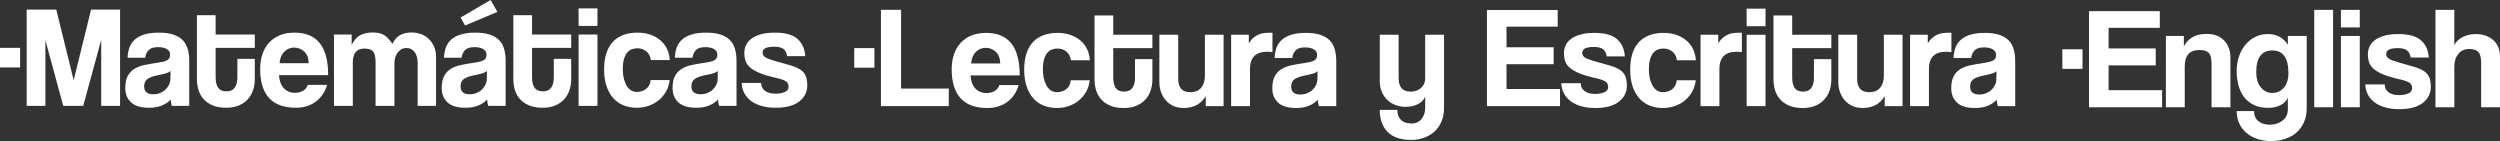
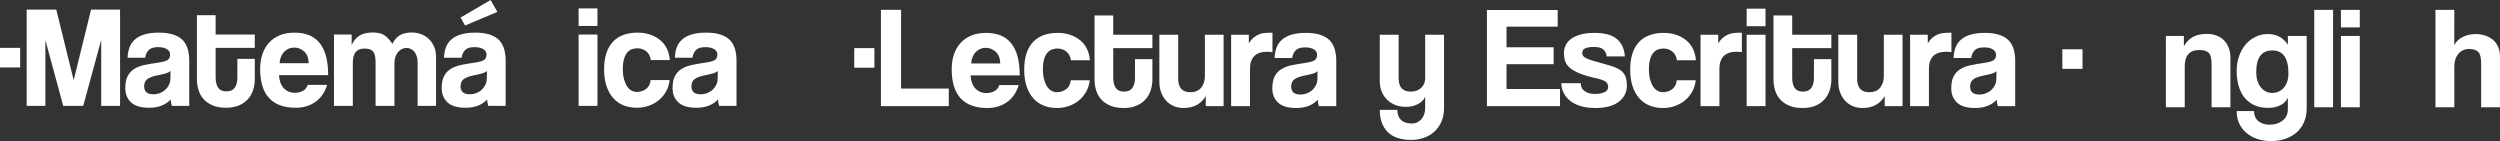
<svg xmlns="http://www.w3.org/2000/svg" version="1.1" x="0px" y="0px" width="576.867px" height="32.554px" viewBox="0 0 576.867 32.554" style="enable-background:new 0 0 576.867 32.554;" xml:space="preserve">
  <rect x="0" y="0" width="576.867" height="32.554" fill="#333333" stroke="none" />
  <style type="text/css">
	.st0{fill:#FFFFFF;}
</style>
  <defs>
</defs>
  <g>
    <path class="st0" d="M0,15.56v-4.518h4.651v4.518H0z" />
    <path class="st0" d="M23.355,24.427V9.202l-4.149,15.225h-4.617L10.473,9.269v15.158H6.156V2.208h6.826l4.016,16.296l4.016-16.296   h6.692v22.219H23.355z" />
    <path class="st0" d="M39.649,24.427c-0.066-0.223-0.121-0.452-0.165-0.686c-0.045-0.234-0.078-0.497-0.101-0.787   c-0.513,0.581-1.188,1.043-2.024,1.389c-0.836,0.346-1.823,0.519-2.961,0.519c-1.896,0-3.285-0.418-4.166-1.254   c-0.882-0.837-1.322-1.925-1.322-3.263c0-1.183,0.189-2.125,0.569-2.828c0.379-0.702,0.903-1.255,1.572-1.656   c0.67-0.401,1.467-0.696,2.393-0.887c0.926-0.189,1.936-0.362,3.028-0.519c1.093-0.155,1.829-0.362,2.209-0.619   c0.379-0.256,0.568-0.674,0.568-1.255c0-0.535-0.251-0.953-0.753-1.255c-0.502-0.301-1.177-0.451-2.024-0.451   c-1.004,0-1.723,0.223-2.158,0.669c-0.435,0.446-0.708,1.037-0.819,1.773h-4.049c0.021-0.848,0.161-1.628,0.418-2.342   c0.256-0.714,0.669-1.327,1.238-1.841c0.568-0.513,1.31-0.908,2.223-1.188s2.025-0.419,3.338-0.419   c1.289,0,2.385,0.146,3.285,0.436s1.623,0.708,2.168,1.255s0.939,1.227,1.184,2.041c0.245,0.814,0.367,1.734,0.367,2.761v10.406   H39.649z M39.351,16.362c-0.224,0.224-0.547,0.401-0.971,0.535c-0.424,0.135-1.037,0.279-1.84,0.436   c-1.25,0.246-2.108,0.558-2.577,0.937c-0.468,0.38-0.702,0.926-0.702,1.64c0,1.228,0.702,1.841,2.108,1.841   c0.557,0,1.075-0.095,1.556-0.284c0.479-0.189,0.892-0.446,1.238-0.771c0.346-0.322,0.624-0.702,0.836-1.138   c0.212-0.435,0.318-0.897,0.318-1.388L39.351,16.362z" />
    <path class="st0" d="M54.775,13.585h4.015v4.685c0,0.87-0.128,1.701-0.383,2.493c-0.257,0.792-0.657,1.495-1.202,2.108   s-1.234,1.099-2.069,1.455c-0.834,0.356-1.83,0.535-2.987,0.535c-1.202,0-2.226-0.179-3.071-0.535s-1.541-0.836-2.086-1.438   s-0.94-1.305-1.185-2.108c-0.245-0.803-0.367-1.65-0.367-2.543V3.514h4.316v4.45h9.034v3.078h-9.034v6.76   c0,1.07,0.193,1.885,0.581,2.442c0.389,0.558,1.025,0.837,1.912,0.837c0.864,0,1.501-0.279,1.911-0.837s0.615-1.35,0.615-2.376   V13.585z" />
    <path class="st0" d="M64.378,17.333c0.067,1.271,0.43,2.271,1.088,2.995c0.657,0.725,1.522,1.087,2.593,1.087   c0.714,0,1.344-0.161,1.891-0.485c0.547-0.323,0.898-0.774,1.055-1.354h4.483c-0.513,1.695-1.405,3-2.677,3.915   s-2.789,1.371-4.551,1.371c-5.487,0-8.231-2.988-8.231-8.967c0-1.272,0.179-2.421,0.535-3.447c0.356-1.025,0.875-1.907,1.557-2.644   c0.68-0.735,1.511-1.299,2.492-1.689c0.981-0.39,2.108-0.586,3.38-0.586c2.565,0,4.495,0.81,5.789,2.427   c1.293,1.617,1.94,4.076,1.94,7.378H64.378z M71.238,14.589c-0.045-1.227-0.402-2.136-1.071-2.727s-1.438-0.887-2.309-0.887   s-1.623,0.317-2.259,0.953s-0.999,1.522-1.088,2.66H71.238z" />
    <path class="st0" d="M96.368,24.427v-9.972c0-1.004-0.234-1.817-0.703-2.442c-0.469-0.624-1.093-0.938-1.874-0.938   c-0.803,0-1.467,0.335-1.991,1.004c-0.524,0.67-0.786,1.506-0.786,2.51v9.838h-4.35v-9.904c0-0.67-0.045-1.216-0.134-1.64   c-0.09-0.424-0.24-0.759-0.452-1.004s-0.485-0.419-0.819-0.519c-0.335-0.101-0.736-0.151-1.205-0.151   c-1.763,0-2.644,1.071-2.644,3.213v10.005h-4.35V7.964h4.082v2.401c0.558-1.103,1.227-1.856,2.008-2.262   c0.78-0.405,1.718-0.608,2.811-0.608c0.558,0,1.055,0.046,1.489,0.136c0.436,0.09,0.825,0.242,1.171,0.456s0.675,0.489,0.987,0.827   c0.312,0.337,0.624,0.742,0.938,1.215c0.445-0.945,1.031-1.62,1.756-2.025s1.623-0.608,2.694-0.608   c0.825,0,1.583,0.141,2.275,0.419c0.691,0.279,1.282,0.671,1.773,1.174c0.49,0.503,0.875,1.09,1.154,1.76   c0.278,0.671,0.418,1.386,0.418,2.146v11.433H96.368z" />
    <path class="st0" d="M112.661,24.427c-0.066-0.223-0.121-0.452-0.165-0.686c-0.045-0.234-0.078-0.497-0.101-0.787   c-0.513,0.581-1.188,1.043-2.024,1.389c-0.836,0.346-1.823,0.519-2.961,0.519c-1.896,0-3.285-0.418-4.166-1.254   c-0.882-0.837-1.322-1.925-1.322-3.263c0-1.183,0.189-2.125,0.569-2.828c0.379-0.702,0.903-1.255,1.572-1.656   c0.67-0.401,1.467-0.696,2.393-0.887c0.926-0.189,1.936-0.362,3.028-0.519c1.093-0.155,1.829-0.362,2.209-0.619   c0.379-0.256,0.568-0.674,0.568-1.255c0-0.535-0.251-0.953-0.753-1.255c-0.502-0.301-1.177-0.451-2.024-0.451   c-1.004,0-1.723,0.223-2.158,0.669c-0.435,0.446-0.708,1.037-0.819,1.773h-4.049c0.021-0.848,0.161-1.628,0.418-2.342   c0.256-0.714,0.669-1.327,1.238-1.841c0.568-0.513,1.31-0.908,2.223-1.188s2.025-0.419,3.338-0.419   c1.289,0,2.385,0.146,3.285,0.436s1.623,0.708,2.168,1.255s0.939,1.227,1.184,2.041c0.245,0.814,0.367,1.734,0.367,2.761v10.406   H112.661z M107.31,5.889l-1.037-1.84L113.199,0l1.572,2.743L107.31,5.889z M112.362,16.362c-0.224,0.224-0.547,0.401-0.971,0.535   c-0.424,0.135-1.037,0.279-1.84,0.436c-1.25,0.246-2.108,0.558-2.577,0.937c-0.468,0.38-0.702,0.926-0.702,1.64   c0,1.228,0.702,1.841,2.108,1.841c0.557,0,1.075-0.095,1.556-0.284c0.479-0.189,0.892-0.446,1.238-0.771   c0.346-0.322,0.624-0.702,0.836-1.138c0.212-0.435,0.318-0.897,0.318-1.388L112.362,16.362z" />
-     <path class="st0" d="M127.788,13.585h4.015v4.685c0,0.87-0.128,1.701-0.383,2.493c-0.257,0.792-0.657,1.495-1.202,2.108   s-1.234,1.099-2.069,1.455c-0.834,0.356-1.83,0.535-2.987,0.535c-1.202,0-2.226-0.179-3.071-0.535s-1.541-0.836-2.086-1.438   s-0.94-1.305-1.185-2.108c-0.245-0.803-0.367-1.65-0.367-2.543V3.514h4.316v4.45h9.034v3.078h-9.034v6.76   c0,1.07,0.193,1.885,0.581,2.442c0.389,0.558,1.025,0.837,1.912,0.837c0.864,0,1.501-0.279,1.911-0.837s0.615-1.35,0.615-2.376   V13.585z" />
    <path class="st0" d="M133.51,5.989V1.94h4.35v4.049H133.51z M133.51,24.427V7.964h4.35v16.463H133.51z" />
    <path class="st0" d="M154.522,18.471c-0.111,0.959-0.385,1.829-0.819,2.61c-0.436,0.78-0.987,1.45-1.656,2.007   c-0.67,0.559-1.439,0.993-2.31,1.306c-0.87,0.312-1.796,0.468-2.777,0.468c-1.115,0-2.136-0.184-3.062-0.552   s-1.724-0.926-2.393-1.673s-1.188-1.673-1.556-2.777s-0.553-2.393-0.553-3.865c0-1.472,0.185-2.743,0.553-3.814   c0.368-1.07,0.887-1.946,1.556-2.627c0.669-0.68,1.478-1.188,2.426-1.522c0.948-0.334,2.002-0.502,3.162-0.502   c1.071,0,2.047,0.151,2.929,0.452c0.881,0.301,1.65,0.725,2.309,1.271c0.657,0.547,1.176,1.21,1.556,1.991   c0.379,0.781,0.603,1.65,0.669,2.609h-4.383c-0.112-0.848-0.452-1.511-1.021-1.99c-0.569-0.479-1.267-0.72-2.092-0.72   c-0.469,0-0.903,0.078-1.305,0.234s-0.753,0.418-1.055,0.786c-0.301,0.368-0.541,0.859-0.719,1.473   c-0.179,0.613-0.268,1.366-0.268,2.259c0,0.914,0.089,1.701,0.268,2.358c0.178,0.658,0.412,1.211,0.702,1.656   c0.29,0.446,0.63,0.775,1.021,0.987s0.798,0.318,1.222,0.318c0.848,0,1.572-0.234,2.175-0.703s0.948-1.148,1.037-2.041H154.522z" />
    <path class="st0" d="M165.931,24.427c-0.066-0.223-0.121-0.452-0.165-0.686c-0.045-0.234-0.078-0.497-0.101-0.787   c-0.513,0.581-1.188,1.043-2.024,1.389c-0.836,0.346-1.823,0.519-2.961,0.519c-1.896,0-3.285-0.418-4.166-1.254   c-0.882-0.837-1.322-1.925-1.322-3.263c0-1.183,0.189-2.125,0.569-2.828c0.379-0.702,0.903-1.255,1.572-1.656   c0.67-0.401,1.467-0.696,2.393-0.887c0.926-0.189,1.936-0.362,3.028-0.519c1.093-0.155,1.829-0.362,2.209-0.619   c0.379-0.256,0.568-0.674,0.568-1.255c0-0.535-0.251-0.953-0.753-1.255c-0.502-0.301-1.177-0.451-2.024-0.451   c-1.004,0-1.723,0.223-2.158,0.669c-0.435,0.446-0.708,1.037-0.819,1.773h-4.049c0.021-0.848,0.161-1.628,0.418-2.342   c0.256-0.714,0.669-1.327,1.238-1.841c0.568-0.513,1.31-0.908,2.223-1.188s2.025-0.419,3.338-0.419   c1.289,0,2.385,0.146,3.285,0.436s1.623,0.708,2.168,1.255s0.939,1.227,1.184,2.041c0.245,0.814,0.367,1.734,0.367,2.761v10.406   H165.931z M165.632,16.362c-0.224,0.224-0.547,0.401-0.971,0.535c-0.424,0.135-1.037,0.279-1.84,0.436   c-1.25,0.246-2.108,0.558-2.577,0.937c-0.468,0.38-0.702,0.926-0.702,1.64c0,1.228,0.702,1.841,2.108,1.841   c0.557,0,1.075-0.095,1.556-0.284c0.479-0.189,0.892-0.446,1.238-0.771c0.346-0.322,0.624-0.702,0.836-1.138   c0.212-0.435,0.318-0.897,0.318-1.388L165.632,16.362z" />
-     <path class="st0" d="M181.626,12.949c-0.111-0.758-0.396-1.31-0.854-1.656c-0.457-0.346-1.154-0.519-2.091-0.519   c-0.893,0-1.567,0.106-2.024,0.318c-0.458,0.212-0.687,0.574-0.687,1.087c0,0.446,0.229,0.803,0.687,1.071   c0.457,0.268,1.121,0.524,1.991,0.77c1.427,0.401,2.632,0.741,3.613,1.021s1.768,0.607,2.359,0.987   c0.591,0.379,1.015,0.853,1.271,1.422c0.256,0.568,0.385,1.333,0.385,2.292c0,1.473-0.614,2.693-1.841,3.664   s-3.045,1.455-5.454,1.455c-1.183,0-2.253-0.134-3.212-0.401c-0.96-0.268-1.773-0.652-2.442-1.154   c-0.67-0.502-1.194-1.104-1.573-1.807c-0.38-0.703-0.58-1.489-0.603-2.359h4.484c0,0.792,0.301,1.402,0.903,1.832   s1.405,0.645,2.409,0.645c0.825,0,1.533-0.129,2.125-0.386c0.591-0.258,0.887-0.654,0.887-1.19c0-0.604-0.218-1.04-0.652-1.309   c-0.436-0.269-1.1-0.503-1.991-0.704c-1.606-0.357-2.9-0.732-3.882-1.124c-0.981-0.391-1.745-0.821-2.292-1.291   s-0.915-0.983-1.104-1.543c-0.189-0.559-0.284-1.186-0.284-1.879c0-0.625,0.128-1.218,0.385-1.777   c0.257-0.559,0.664-1.051,1.222-1.476s1.282-0.766,2.175-1.023c0.892-0.257,1.985-0.386,3.279-0.386   c2.364,0,4.094,0.48,5.187,1.439s1.695,2.286,1.807,3.981H181.626z" />
    <path class="st0" d="M197.116,15.618v-4.518h4.651v4.518H197.116z" />
    <path class="st0" d="M203.272,24.485V2.267h4.651v18.17h11.009v4.049H203.272z" />
    <path class="st0" d="M223.951,17.392c0.067,1.271,0.43,2.271,1.088,2.995c0.657,0.725,1.522,1.087,2.593,1.087   c0.714,0,1.344-0.161,1.891-0.485c0.547-0.323,0.898-0.774,1.055-1.354h4.483c-0.513,1.695-1.405,3-2.677,3.915   s-2.789,1.371-4.551,1.371c-5.487,0-8.231-2.988-8.231-8.967c0-1.272,0.179-2.421,0.535-3.447c0.356-1.025,0.875-1.907,1.557-2.644   c0.68-0.735,1.511-1.299,2.492-1.689c0.981-0.39,2.108-0.586,3.38-0.586c2.565,0,4.495,0.81,5.789,2.427   c1.293,1.617,1.94,4.076,1.94,7.378H223.951z M230.812,14.647c-0.045-1.227-0.402-2.136-1.071-2.727s-1.438-0.887-2.309-0.887   s-1.623,0.317-2.259,0.953s-0.999,1.522-1.088,2.66H230.812z" />
    <path class="st0" d="M251.457,18.529c-0.111,0.959-0.385,1.829-0.819,2.61c-0.436,0.78-0.987,1.45-1.656,2.007   c-0.67,0.559-1.439,0.993-2.31,1.306c-0.87,0.312-1.796,0.468-2.777,0.468c-1.115,0-2.136-0.184-3.062-0.552   s-1.724-0.926-2.393-1.673s-1.188-1.673-1.556-2.777s-0.553-2.393-0.553-3.865c0-1.472,0.185-2.743,0.553-3.814   c0.368-1.07,0.887-1.946,1.556-2.627c0.669-0.68,1.478-1.188,2.426-1.522c0.948-0.334,2.002-0.502,3.162-0.502   c1.071,0,2.047,0.151,2.929,0.452c0.881,0.301,1.65,0.725,2.309,1.271c0.657,0.547,1.176,1.21,1.556,1.991   c0.379,0.781,0.603,1.65,0.669,2.609h-4.383c-0.112-0.848-0.452-1.511-1.021-1.99c-0.569-0.479-1.267-0.72-2.092-0.72   c-0.469,0-0.903,0.078-1.305,0.234s-0.753,0.418-1.055,0.786c-0.301,0.368-0.541,0.859-0.719,1.473   c-0.179,0.613-0.268,1.366-0.268,2.259c0,0.914,0.089,1.701,0.268,2.358c0.178,0.658,0.412,1.211,0.702,1.656   c0.29,0.446,0.63,0.775,1.021,0.987s0.798,0.318,1.222,0.318c0.848,0,1.572-0.234,2.175-0.703s0.948-1.148,1.037-2.041H251.457z" />
    <path class="st0" d="M261.896,13.644h4.015v4.685c0,0.87-0.128,1.701-0.383,2.493c-0.257,0.792-0.657,1.495-1.202,2.108   s-1.234,1.099-2.069,1.455c-0.834,0.356-1.83,0.535-2.987,0.535c-1.202,0-2.226-0.179-3.071-0.535s-1.541-0.836-2.086-1.438   s-0.94-1.305-1.185-2.108c-0.245-0.803-0.367-1.65-0.367-2.543V3.572h4.316v4.45h9.034v3.078h-9.034v6.76   c0,1.07,0.193,1.885,0.581,2.442c0.389,0.558,1.025,0.837,1.912,0.837c0.864,0,1.501-0.279,1.911-0.837s0.615-1.35,0.615-2.376   V13.644z" />
    <path class="st0" d="M278.226,24.485v-2.309c-1.094,1.829-2.8,2.743-5.12,2.743c-0.825,0-1.578-0.145-2.259-0.435   s-1.266-0.703-1.757-1.238c-0.49-0.535-0.875-1.171-1.154-1.907s-0.418-1.562-0.418-2.476V8.022h4.35v10.172   c0,2.053,0.926,3.079,2.777,3.079c1.138,0,1.985-0.352,2.543-1.055c0.558-0.702,0.837-1.601,0.837-2.693V8.022h4.316v16.463   H278.226z" />
    <path class="st0" d="M284.081,24.485V8.022h4.082v1.959c0.356-0.562,0.73-1,1.121-1.315c0.39-0.314,0.792-0.556,1.205-0.725   c0.412-0.168,0.83-0.275,1.254-0.32s0.859-0.067,1.306-0.067h0.568v4.484c-0.401-0.067-0.803-0.101-1.204-0.101   c-2.655,0-3.982,1.327-3.982,3.981v8.566H284.081z" />
    <path class="st0" d="M304.323,24.485c-0.066-0.223-0.121-0.452-0.165-0.686c-0.045-0.234-0.078-0.497-0.101-0.787   c-0.513,0.581-1.188,1.043-2.024,1.389c-0.836,0.346-1.823,0.519-2.961,0.519c-1.896,0-3.285-0.418-4.166-1.254   c-0.882-0.837-1.322-1.925-1.322-3.263c0-1.183,0.189-2.125,0.569-2.828c0.379-0.702,0.903-1.255,1.572-1.656   c0.67-0.401,1.467-0.696,2.393-0.887c0.926-0.189,1.936-0.362,3.028-0.519c1.093-0.155,1.829-0.362,2.209-0.619   c0.379-0.256,0.568-0.674,0.568-1.255c0-0.535-0.251-0.953-0.753-1.255c-0.502-0.301-1.177-0.451-2.024-0.451   c-1.004,0-1.723,0.223-2.158,0.669c-0.435,0.446-0.708,1.037-0.819,1.773h-4.049c0.021-0.848,0.161-1.628,0.418-2.342   c0.256-0.714,0.669-1.327,1.238-1.841c0.568-0.513,1.31-0.908,2.223-1.188s2.025-0.419,3.338-0.419   c1.289,0,2.385,0.146,3.285,0.436s1.623,0.708,2.168,1.255s0.939,1.227,1.184,2.041c0.245,0.814,0.367,1.734,0.367,2.761v10.406   H304.323z M304.024,16.421c-0.224,0.224-0.547,0.401-0.971,0.535c-0.424,0.135-1.037,0.279-1.84,0.436   c-1.25,0.246-2.108,0.558-2.577,0.937c-0.468,0.38-0.702,0.926-0.702,1.64c0,1.228,0.702,1.841,2.108,1.841   c0.557,0,1.075-0.095,1.556-0.284c0.479-0.189,0.892-0.446,1.238-0.771c0.346-0.322,0.624-0.702,0.836-1.138   c0.212-0.435,0.318-0.897,0.318-1.388L304.024,16.421z" />
    <path class="st0" d="M328.853,22.311c-0.312,0.736-0.876,1.311-1.69,1.723c-0.814,0.413-1.734,0.619-2.76,0.619   c-0.87,0-1.674-0.14-2.41-0.418c-0.735-0.278-1.371-0.681-1.907-1.205c-0.535-0.523-0.953-1.148-1.255-1.873   c-0.301-0.725-0.451-1.545-0.451-2.46V8.022h4.35v10.038c0,2.053,0.926,3.079,2.777,3.079c1.004,0,1.812-0.29,2.426-0.87   s0.921-1.316,0.921-2.209V8.022h4.35V24.92c0,1.16-0.195,2.197-0.585,3.112c-0.391,0.914-0.927,1.685-1.606,2.309   c-0.681,0.625-1.484,1.104-2.409,1.439c-0.926,0.334-1.913,0.502-2.962,0.502c-2.432,0-4.249-0.613-5.454-1.84   c-1.204-1.227-1.807-2.923-1.807-5.087h4.049c0,1.004,0.284,1.778,0.854,2.325c0.568,0.547,1.422,0.82,2.56,0.82   c0.401,0,0.78-0.084,1.138-0.25c0.356-0.166,0.675-0.399,0.953-0.698c0.279-0.301,0.502-0.672,0.67-1.115   c0.167-0.444,0.251-0.933,0.251-1.465V22.311z" />
-     <path class="st0" d="M343.106,24.485V2.301h16.329v3.848h-11.812V10.9h10.875v3.915h-10.875v5.722h12.347v3.948H343.106z" />
+     <path class="st0" d="M343.106,24.485V2.301h16.329v3.848h-11.812V10.9h10.875v3.915h-10.875v5.722h12.347v3.948z" />
    <path class="st0" d="M370.745,13.008c-0.111-0.758-0.396-1.31-0.854-1.656c-0.457-0.346-1.154-0.519-2.091-0.519   c-0.893,0-1.567,0.106-2.024,0.318c-0.458,0.212-0.687,0.574-0.687,1.087c0,0.446,0.229,0.803,0.687,1.071   c0.457,0.268,1.121,0.524,1.991,0.77c1.427,0.401,2.632,0.741,3.613,1.021s1.768,0.607,2.359,0.987   c0.591,0.379,1.015,0.853,1.271,1.422c0.256,0.568,0.385,1.333,0.385,2.292c0,1.473-0.614,2.693-1.841,3.664   s-3.045,1.455-5.454,1.455c-1.183,0-2.253-0.134-3.212-0.401c-0.96-0.268-1.773-0.652-2.442-1.154   c-0.67-0.502-1.194-1.104-1.573-1.807c-0.38-0.703-0.58-1.489-0.603-2.359h4.484c0,0.792,0.301,1.402,0.903,1.832   s1.405,0.645,2.409,0.645c0.825,0,1.533-0.129,2.125-0.386c0.591-0.258,0.887-0.654,0.887-1.19c0-0.604-0.218-1.04-0.652-1.309   c-0.436-0.269-1.1-0.503-1.991-0.704c-1.606-0.357-2.9-0.732-3.882-1.124c-0.981-0.391-1.745-0.821-2.292-1.291   s-0.915-0.983-1.104-1.543c-0.189-0.559-0.284-1.186-0.284-1.879c0-0.625,0.128-1.218,0.385-1.777   c0.257-0.559,0.664-1.051,1.222-1.476s1.282-0.766,2.175-1.023c0.892-0.257,1.985-0.386,3.279-0.386   c2.364,0,4.094,0.48,5.187,1.439s1.695,2.286,1.807,3.981H370.745z" />
    <path class="st0" d="M391.291,18.529c-0.111,0.959-0.385,1.829-0.819,2.61c-0.436,0.78-0.987,1.45-1.656,2.007   c-0.67,0.559-1.439,0.993-2.31,1.306c-0.87,0.312-1.796,0.468-2.777,0.468c-1.115,0-2.136-0.184-3.062-0.552   s-1.724-0.926-2.393-1.673s-1.188-1.673-1.556-2.777s-0.553-2.393-0.553-3.865c0-1.472,0.185-2.743,0.553-3.814   c0.368-1.07,0.887-1.946,1.556-2.627c0.669-0.68,1.478-1.188,2.426-1.522c0.948-0.334,2.002-0.502,3.162-0.502   c1.071,0,2.047,0.151,2.929,0.452c0.881,0.301,1.65,0.725,2.309,1.271c0.657,0.547,1.176,1.21,1.556,1.991   c0.379,0.781,0.603,1.65,0.669,2.609h-4.383c-0.112-0.848-0.452-1.511-1.021-1.99c-0.569-0.479-1.267-0.72-2.092-0.72   c-0.469,0-0.903,0.078-1.305,0.234s-0.753,0.418-1.055,0.786c-0.301,0.368-0.541,0.859-0.719,1.473   c-0.179,0.613-0.268,1.366-0.268,2.259c0,0.914,0.089,1.701,0.268,2.358c0.178,0.658,0.412,1.211,0.702,1.656   c0.29,0.446,0.63,0.775,1.021,0.987s0.798,0.318,1.222,0.318c0.848,0,1.572-0.234,2.175-0.703s0.948-1.148,1.037-2.041H391.291z" />
    <path class="st0" d="M392.396,24.485V8.022h4.082v1.959c0.356-0.562,0.73-1,1.121-1.315c0.39-0.314,0.792-0.556,1.205-0.725   c0.412-0.168,0.83-0.275,1.254-0.32s0.859-0.067,1.306-0.067h0.568v4.484c-0.401-0.067-0.803-0.101-1.204-0.101   c-2.655,0-3.982,1.327-3.982,3.981v8.566H392.396z" />
    <path class="st0" d="M403.036,6.048V1.999h4.35v4.049H403.036z M403.036,24.485V8.022h4.35v16.463H403.036z" />
    <path class="st0" d="M418.562,13.644h4.015v4.685c0,0.87-0.128,1.701-0.383,2.493c-0.257,0.792-0.657,1.495-1.202,2.108   s-1.234,1.099-2.069,1.455c-0.834,0.356-1.83,0.535-2.987,0.535c-1.202,0-2.226-0.179-3.071-0.535s-1.541-0.836-2.086-1.438   s-0.94-1.305-1.185-2.108c-0.245-0.803-0.367-1.65-0.367-2.543V3.572h4.316v4.45h9.034v3.078h-9.034v6.76   c0,1.07,0.193,1.885,0.581,2.442c0.389,0.558,1.025,0.837,1.912,0.837c0.864,0,1.501-0.279,1.911-0.837s0.615-1.35,0.615-2.376   V13.644z" />
    <path class="st0" d="M434.891,24.485v-2.309c-1.094,1.829-2.8,2.743-5.12,2.743c-0.825,0-1.578-0.145-2.259-0.435   s-1.266-0.703-1.757-1.238c-0.49-0.535-0.875-1.171-1.154-1.907s-0.418-1.562-0.418-2.476V8.022h4.35v10.172   c0,2.053,0.926,3.079,2.777,3.079c1.138,0,1.985-0.352,2.543-1.055c0.558-0.702,0.837-1.601,0.837-2.693V8.022h4.316v16.463   H434.891z" />
    <path class="st0" d="M440.746,24.485V8.022h4.082v1.959c0.356-0.562,0.73-1,1.121-1.315c0.39-0.314,0.792-0.556,1.205-0.725   c0.412-0.168,0.83-0.275,1.254-0.32s0.859-0.067,1.306-0.067h0.568v4.484c-0.401-0.067-0.803-0.101-1.204-0.101   c-2.655,0-3.982,1.327-3.982,3.981v8.566H440.746z" />
    <path class="st0" d="M460.987,24.485c-0.066-0.223-0.121-0.452-0.165-0.686c-0.045-0.234-0.078-0.497-0.101-0.787   c-0.513,0.581-1.188,1.043-2.024,1.389c-0.836,0.346-1.823,0.519-2.961,0.519c-1.896,0-3.285-0.418-4.166-1.254   c-0.882-0.837-1.322-1.925-1.322-3.263c0-1.183,0.189-2.125,0.569-2.828c0.379-0.702,0.903-1.255,1.572-1.656   c0.67-0.401,1.467-0.696,2.393-0.887c0.926-0.189,1.936-0.362,3.028-0.519c1.093-0.155,1.829-0.362,2.209-0.619   c0.379-0.256,0.568-0.674,0.568-1.255c0-0.535-0.251-0.953-0.753-1.255c-0.502-0.301-1.177-0.451-2.024-0.451   c-1.004,0-1.723,0.223-2.158,0.669c-0.435,0.446-0.708,1.037-0.819,1.773h-4.049c0.021-0.848,0.161-1.628,0.418-2.342   c0.256-0.714,0.669-1.327,1.238-1.841c0.568-0.513,1.31-0.908,2.223-1.188s2.025-0.419,3.338-0.419   c1.289,0,2.385,0.146,3.285,0.436s1.623,0.708,2.168,1.255s0.939,1.227,1.184,2.041c0.245,0.814,0.367,1.734,0.367,2.761v10.406   H460.987z M460.688,16.421c-0.224,0.224-0.547,0.401-0.971,0.535c-0.424,0.135-1.037,0.279-1.84,0.436   c-1.25,0.246-2.108,0.558-2.577,0.937c-0.468,0.38-0.702,0.926-0.702,1.64c0,1.228,0.702,1.841,2.108,1.841   c0.557,0,1.075-0.095,1.556-0.284c0.479-0.189,0.892-0.446,1.238-0.771c0.346-0.322,0.624-0.702,0.836-1.138   c0.212-0.435,0.318-0.897,0.318-1.388L460.688,16.421z" />
    <path class="st0" d="M475.881,15.89v-4.518h4.651v4.518H475.881z" />
-     <path class="st0" d="M482.038,24.757V2.572h16.329V6.42h-11.812v4.752h10.875v3.915h-10.875v5.722h12.347v3.948H482.038z" />
    <path class="st0" d="M510.313,24.757v-9.972c0-1.271-0.212-2.13-0.636-2.576s-1.149-0.67-2.175-0.67   c-2.253,0-3.38,1.261-3.38,3.781v9.437h-4.35V8.294h4.149v2.401c0.511-0.945,1.189-1.66,2.034-2.144   c0.845-0.484,1.935-0.727,3.27-0.727c0.777,0,1.501,0.118,2.168,0.353s1.24,0.587,1.718,1.056c0.479,0.47,0.856,1.045,1.134,1.727   c0.278,0.682,0.418,1.47,0.418,2.364v11.433H510.313z" />
    <path class="st0" d="M527.914,22.525c-0.312,0.743-0.876,1.324-1.69,1.74c-0.814,0.417-1.757,0.625-2.827,0.625   c-1.361,0-2.505-0.239-3.43-0.72c-0.926-0.479-1.673-1.109-2.242-1.891c-0.568-0.78-0.981-1.684-1.238-2.71   c-0.257-1.025-0.385-2.074-0.385-3.146c0-1.271,0.189-2.437,0.569-3.497c0.379-1.059,0.892-1.962,1.539-2.71   c0.646-0.747,1.405-1.327,2.275-1.74c0.87-0.412,1.807-0.619,2.811-0.619c2.03,0,3.569,0.826,4.618,2.477V8.294h4.35v16.63   c0,1.249-0.212,2.348-0.636,3.296s-1.004,1.74-1.74,2.376s-1.605,1.121-2.609,1.456c-1.004,0.334-2.075,0.502-3.213,0.502   s-2.197-0.164-3.179-0.489c-0.981-0.327-1.823-0.789-2.526-1.385c-0.702-0.597-1.255-1.32-1.656-2.171s-0.603-1.812-0.603-2.882   h4.016c0,1.004,0.33,1.778,0.991,2.325s1.54,0.82,2.639,0.82c1.164,0,2.15-0.317,2.957-0.952c0.806-0.635,1.21-1.498,1.21-2.589   V22.525z M524.333,21.444c1.071,0,1.958-0.406,2.66-1.218c0.703-0.812,1.055-1.917,1.055-3.317c0-3.513-1.238-5.27-3.715-5.27   c-2.476,0-3.714,1.668-3.714,5.002c0,1.468,0.352,2.636,1.054,3.502C522.375,21.011,523.262,21.444,524.333,21.444z" />
    <path class="st0" d="M534.003,24.757V2.271h4.35v22.486H534.003z" />
    <path class="st0" d="M540.161,6.319V2.271h4.35v4.049H540.161z M540.161,24.757V8.294h4.35v16.463H540.161z" />
-     <path class="st0" d="M556.254,13.279c-0.111-0.758-0.396-1.31-0.854-1.656c-0.457-0.346-1.154-0.519-2.091-0.519   c-0.893,0-1.567,0.106-2.024,0.318c-0.458,0.212-0.687,0.574-0.687,1.087c0,0.446,0.229,0.803,0.687,1.071   c0.457,0.268,1.121,0.524,1.991,0.77c1.427,0.401,2.632,0.741,3.613,1.021s1.768,0.607,2.359,0.987   c0.591,0.379,1.015,0.853,1.271,1.422c0.256,0.568,0.385,1.333,0.385,2.292c0,1.473-0.614,2.693-1.841,3.664   s-3.045,1.455-5.454,1.455c-1.183,0-2.253-0.134-3.212-0.401c-0.96-0.268-1.773-0.652-2.442-1.154   c-0.67-0.502-1.194-1.104-1.573-1.807c-0.38-0.703-0.58-1.489-0.603-2.359h4.484c0,0.792,0.301,1.402,0.903,1.832   s1.405,0.645,2.409,0.645c0.825,0,1.533-0.129,2.125-0.386c0.591-0.258,0.887-0.654,0.887-1.19c0-0.604-0.218-1.04-0.652-1.309   c-0.436-0.269-1.1-0.503-1.991-0.704c-1.606-0.357-2.9-0.732-3.882-1.124c-0.981-0.391-1.745-0.821-2.292-1.291   s-0.915-0.983-1.104-1.543c-0.189-0.559-0.284-1.186-0.284-1.879c0-0.625,0.128-1.218,0.385-1.777   c0.257-0.559,0.664-1.051,1.222-1.476s1.282-0.766,2.175-1.023c0.892-0.257,1.985-0.386,3.279-0.386   c2.364,0,4.094,0.48,5.187,1.439s1.695,2.286,1.807,3.981H556.254z" />
    <path class="st0" d="M572.516,24.757V14.551c0-1.249-0.217-2.103-0.652-2.56c-0.435-0.457-1.154-0.686-2.158-0.686   c-0.535,0-1.016,0.105-1.438,0.317c-0.425,0.212-0.781,0.502-1.071,0.87s-0.508,0.792-0.652,1.271   c-0.146,0.48-0.218,0.999-0.218,1.556v9.437h-4.35V2.271h4.35l-0.01,8.165c0.156-0.356,0.395-0.697,0.718-1.021   s0.695-0.597,1.118-0.82c0.423-0.223,0.891-0.401,1.402-0.535s1.047-0.201,1.603-0.201c1.692,0,3.066,0.458,4.124,1.372   c1.057,0.915,1.586,2.209,1.586,3.882v11.645H572.516z" />
  </g>
</svg>